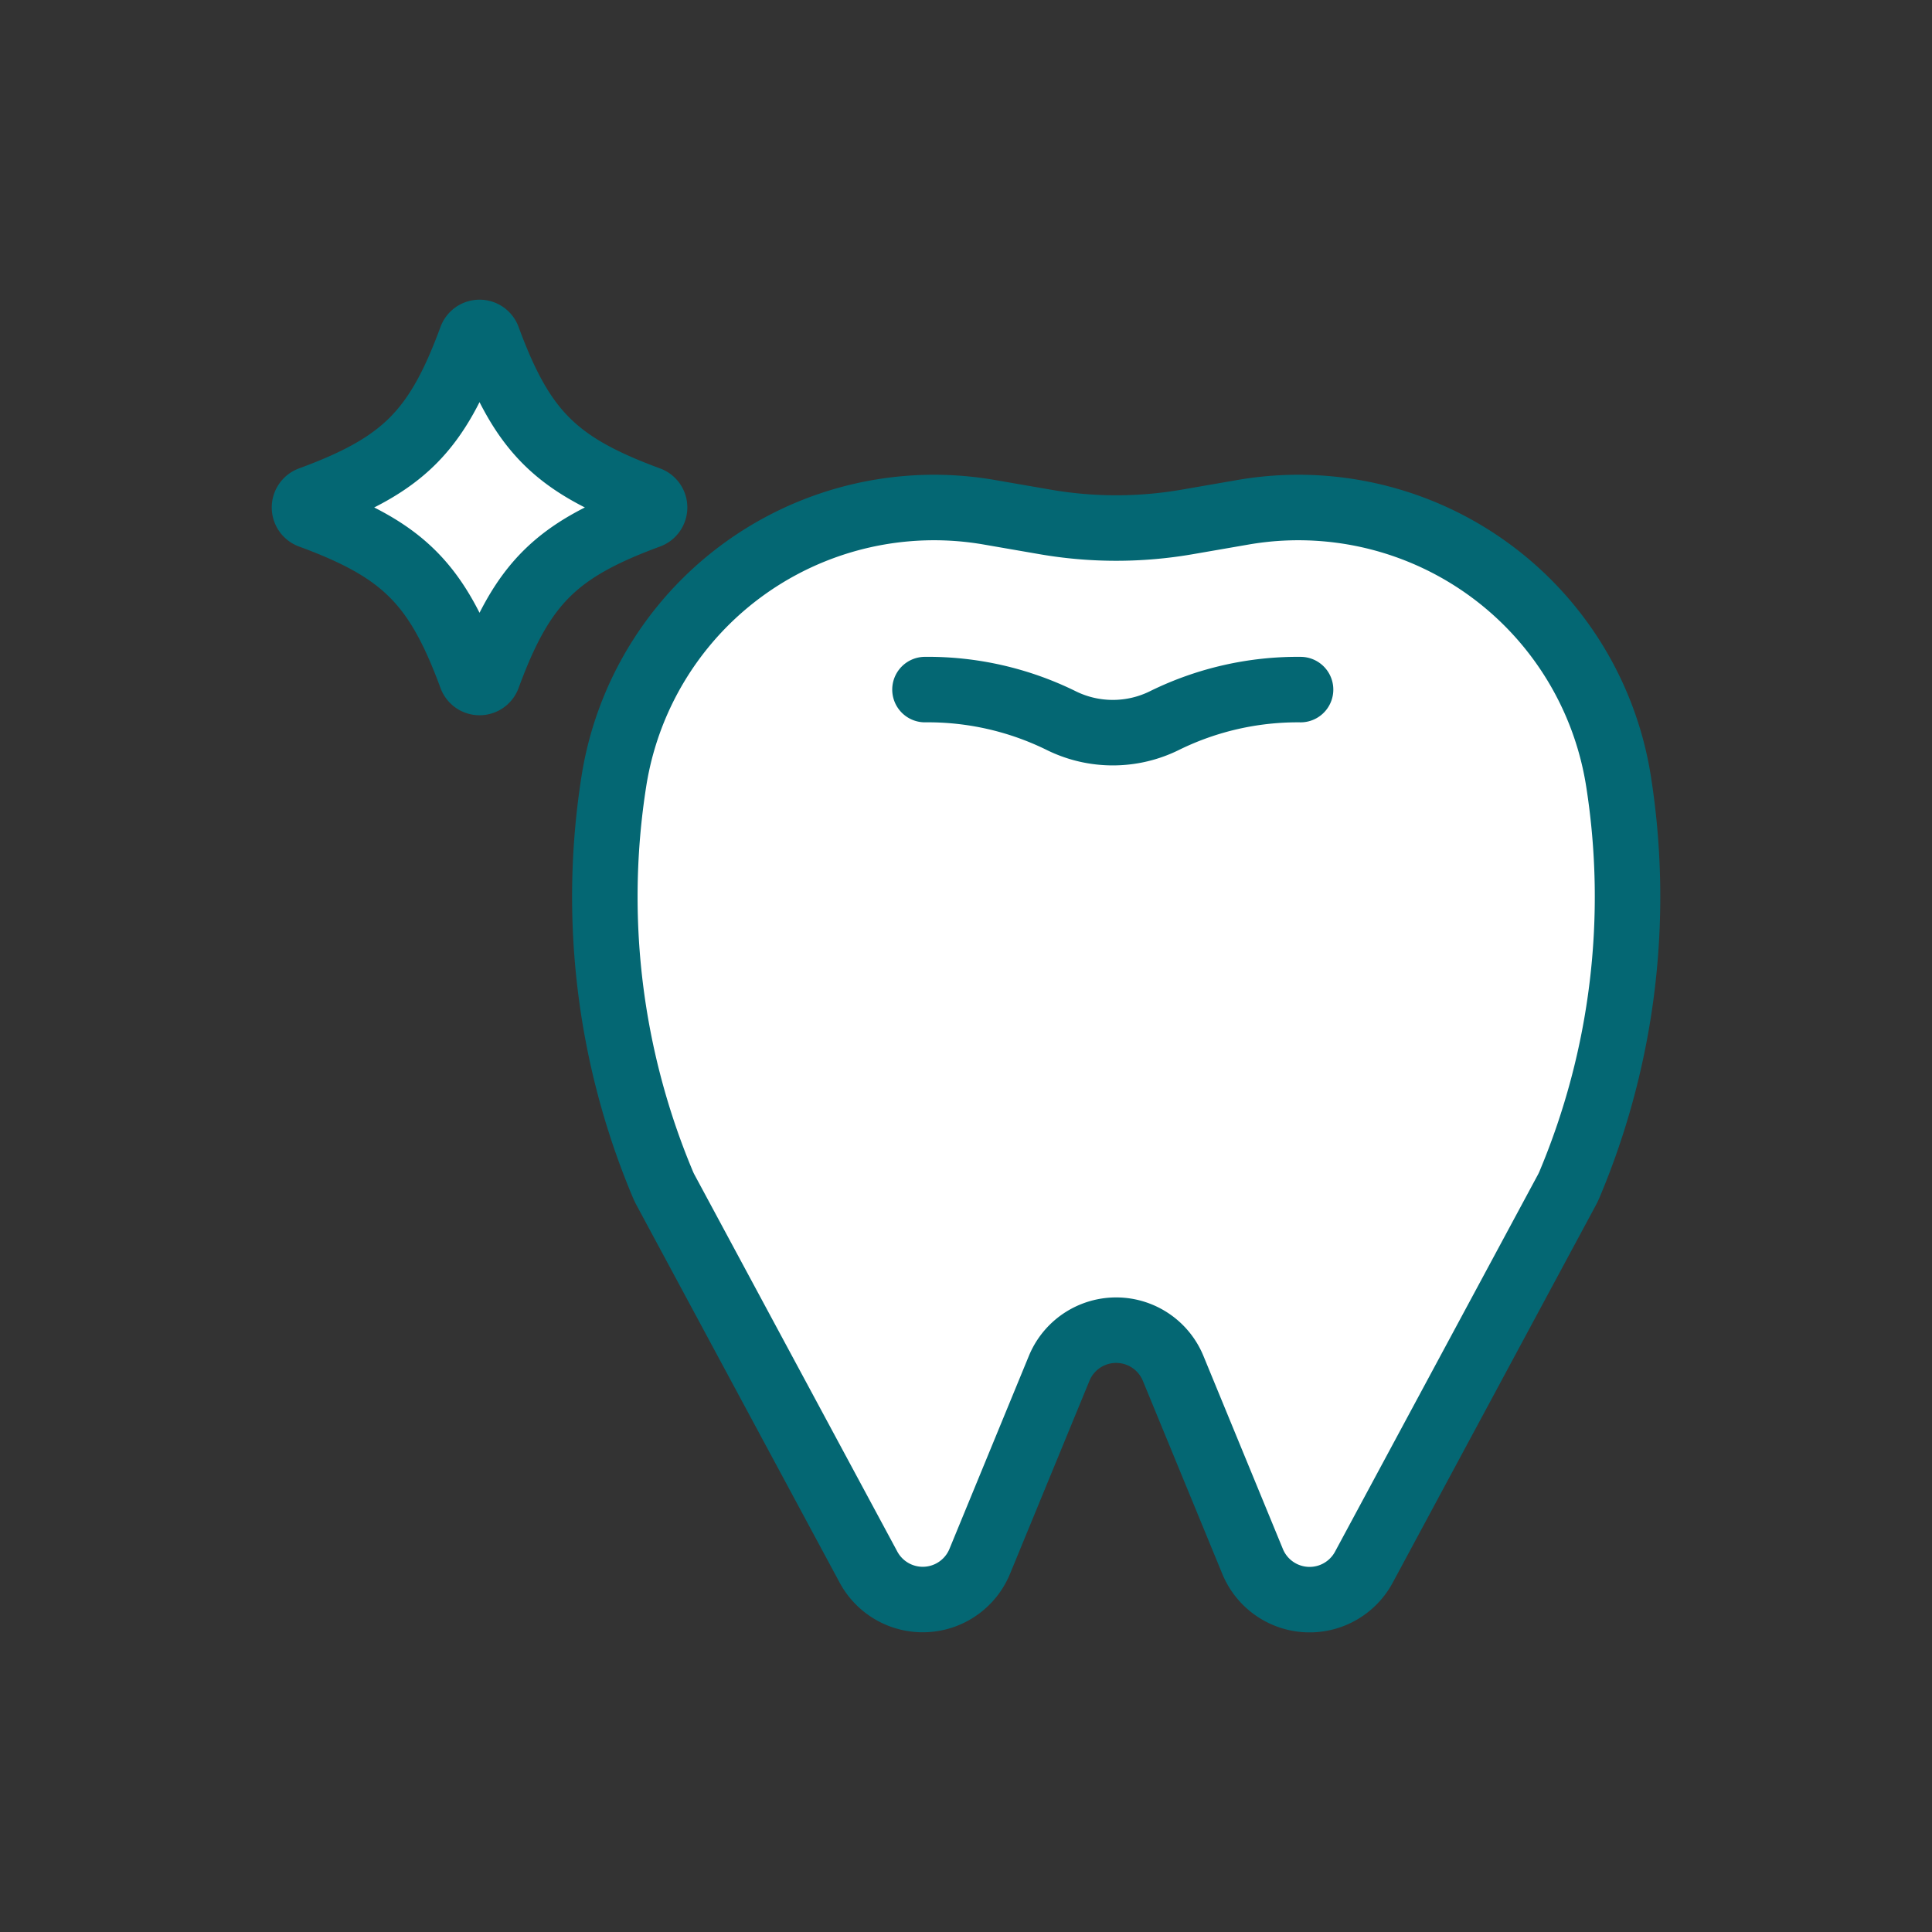
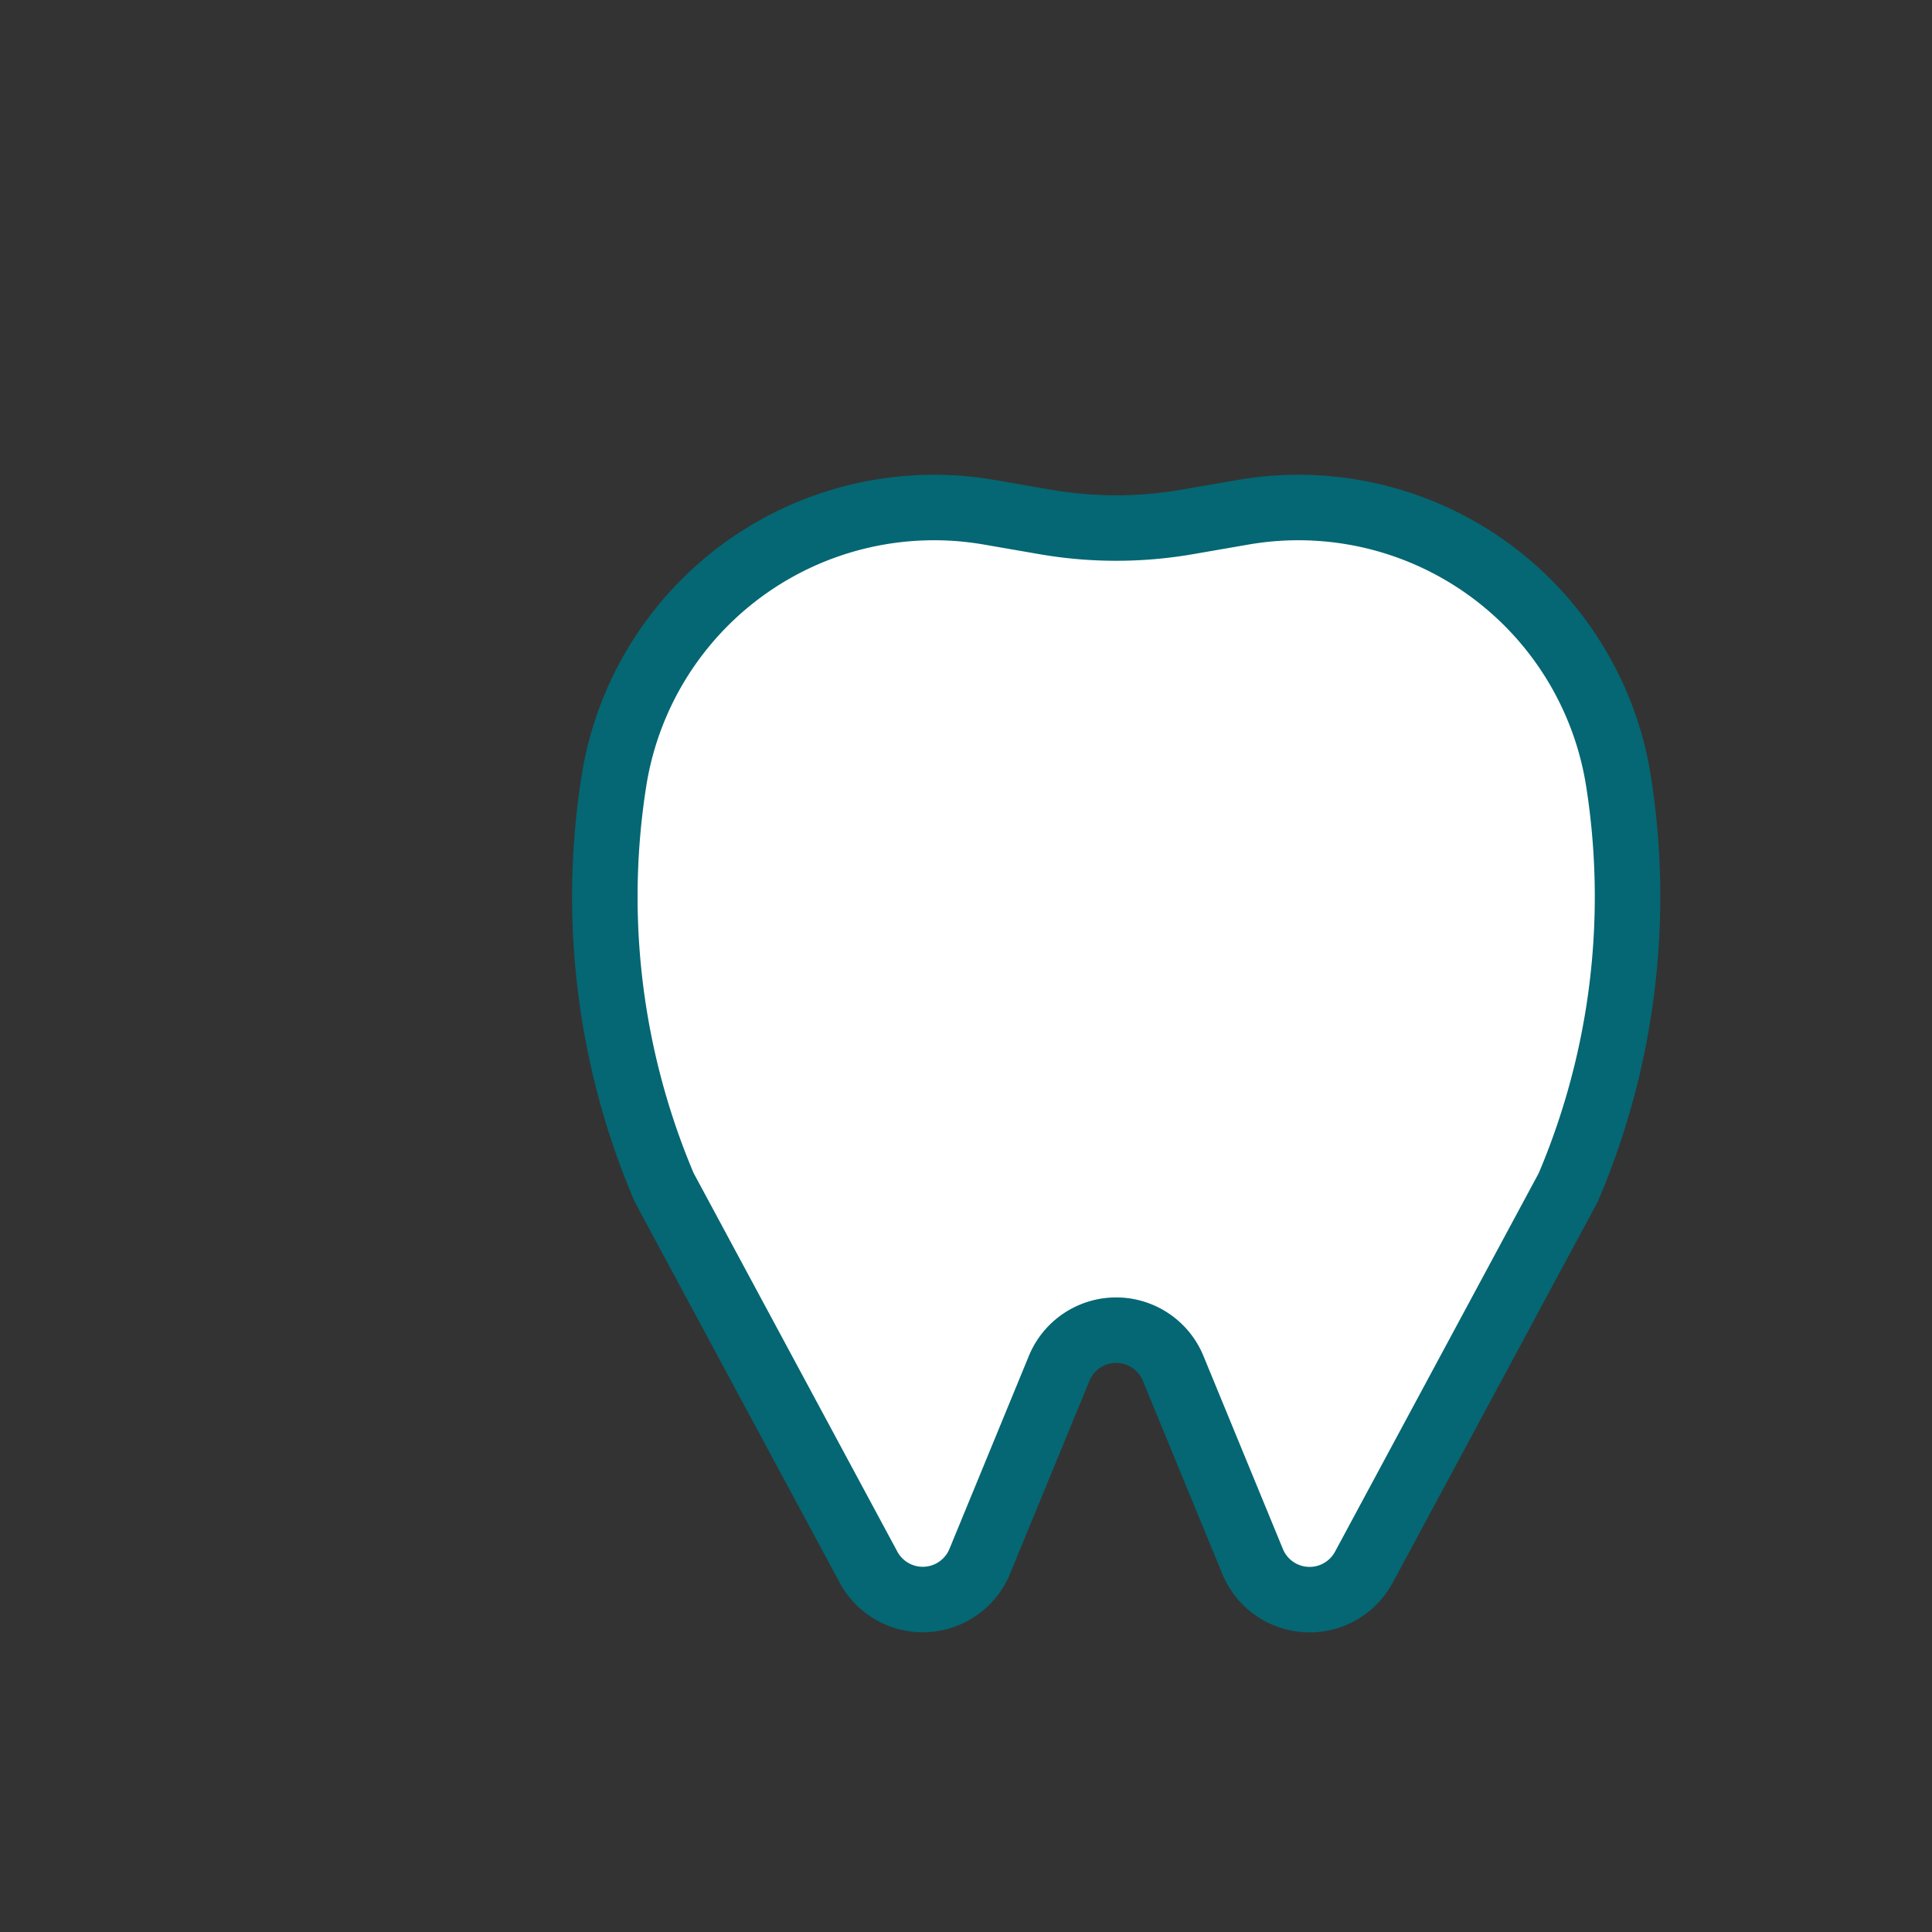
<svg xmlns="http://www.w3.org/2000/svg" width="150" height="150" viewBox="0 0 150 150">
  <rect x="0" y="0" width="150" height="150" fill="#333333" stroke="none" />
  <defs>
    <clipPath id="clip-path">
      <circle id="楕円形_23" data-name="楕円形 23" cx="75" cy="75" r="75" transform="translate(466 1193)" fill="#bfc8d0" />
    </clipPath>
  </defs>
  <g id="グループ_223" data-name="グループ 223" transform="translate(-466 -1193)">
    <g id="マスクグループ_9" data-name="マスクグループ 9" clip-path="url(#clip-path)">
      <g id="アートワーク_9" data-name="アートワーク 9" transform="translate(541 1268)">
        <g id="グループ_214" data-name="グループ 214" transform="translate(-51.358 -49.19)">
          <g id="グループ_213" data-name="グループ 213" transform="translate(23.315 13.589)">
            <path id="パス_315" data-name="パス 315" d="M124.15,128.576l-6.168-14.989a4.784,4.784,0,0,0-8.847,0l-6.168,14.989a4.784,4.784,0,0,1-8.636.446L78.58,99.755c-.08-.148-.153-.3-.218-.455a57.644,57.644,0,0,1-3.8-31.294h0a25.162,25.162,0,0,1,29.151-20.883l4.331.75a32.33,32.33,0,0,0,11.036,0l4.331-.75a25.162,25.162,0,0,1,29.151,20.883h0a57.644,57.644,0,0,1-3.8,31.294c-.065.155-.138.307-.218.455l-15.75,29.267A4.784,4.784,0,0,1,124.15,128.576Z" transform="translate(-73.858 -46.75)" fill="#fff" stroke="#046773" stroke-linecap="round" stroke-miterlimit="10" stroke-width="5.085" />
-             <path id="パス_316" data-name="パス 316" d="M143.141,86.161a23.423,23.423,0,0,1,10.508,2.374,9.045,9.045,0,0,0,8.152,0,23.405,23.405,0,0,1,10.5-2.373" transform="translate(-118.283 -72.021)" fill="none" stroke="#046773" stroke-linecap="round" stroke-miterlimit="10" stroke-width="5.085" />
          </g>
-           <path id="パス_317" data-name="パス 317" d="M21.818,9.325c-2.662,7.232-5.261,9.831-12.493,12.493a.687.687,0,0,0,0,1.291c7.232,2.662,9.831,5.261,12.493,12.493a.687.687,0,0,0,1.291,0c2.662-7.232,5.261-9.831,12.493-12.493a.687.687,0,0,0,0-1.291c-7.232-2.662-9.831-5.261-12.493-12.493A.687.687,0,0,0,21.818,9.325Z" transform="translate(-8.874 -8.874)" fill="#fff" stroke="#046773" stroke-linecap="round" stroke-miterlimit="10" stroke-width="5.085" />
        </g>
      </g>
    </g>
  </g>
</svg>